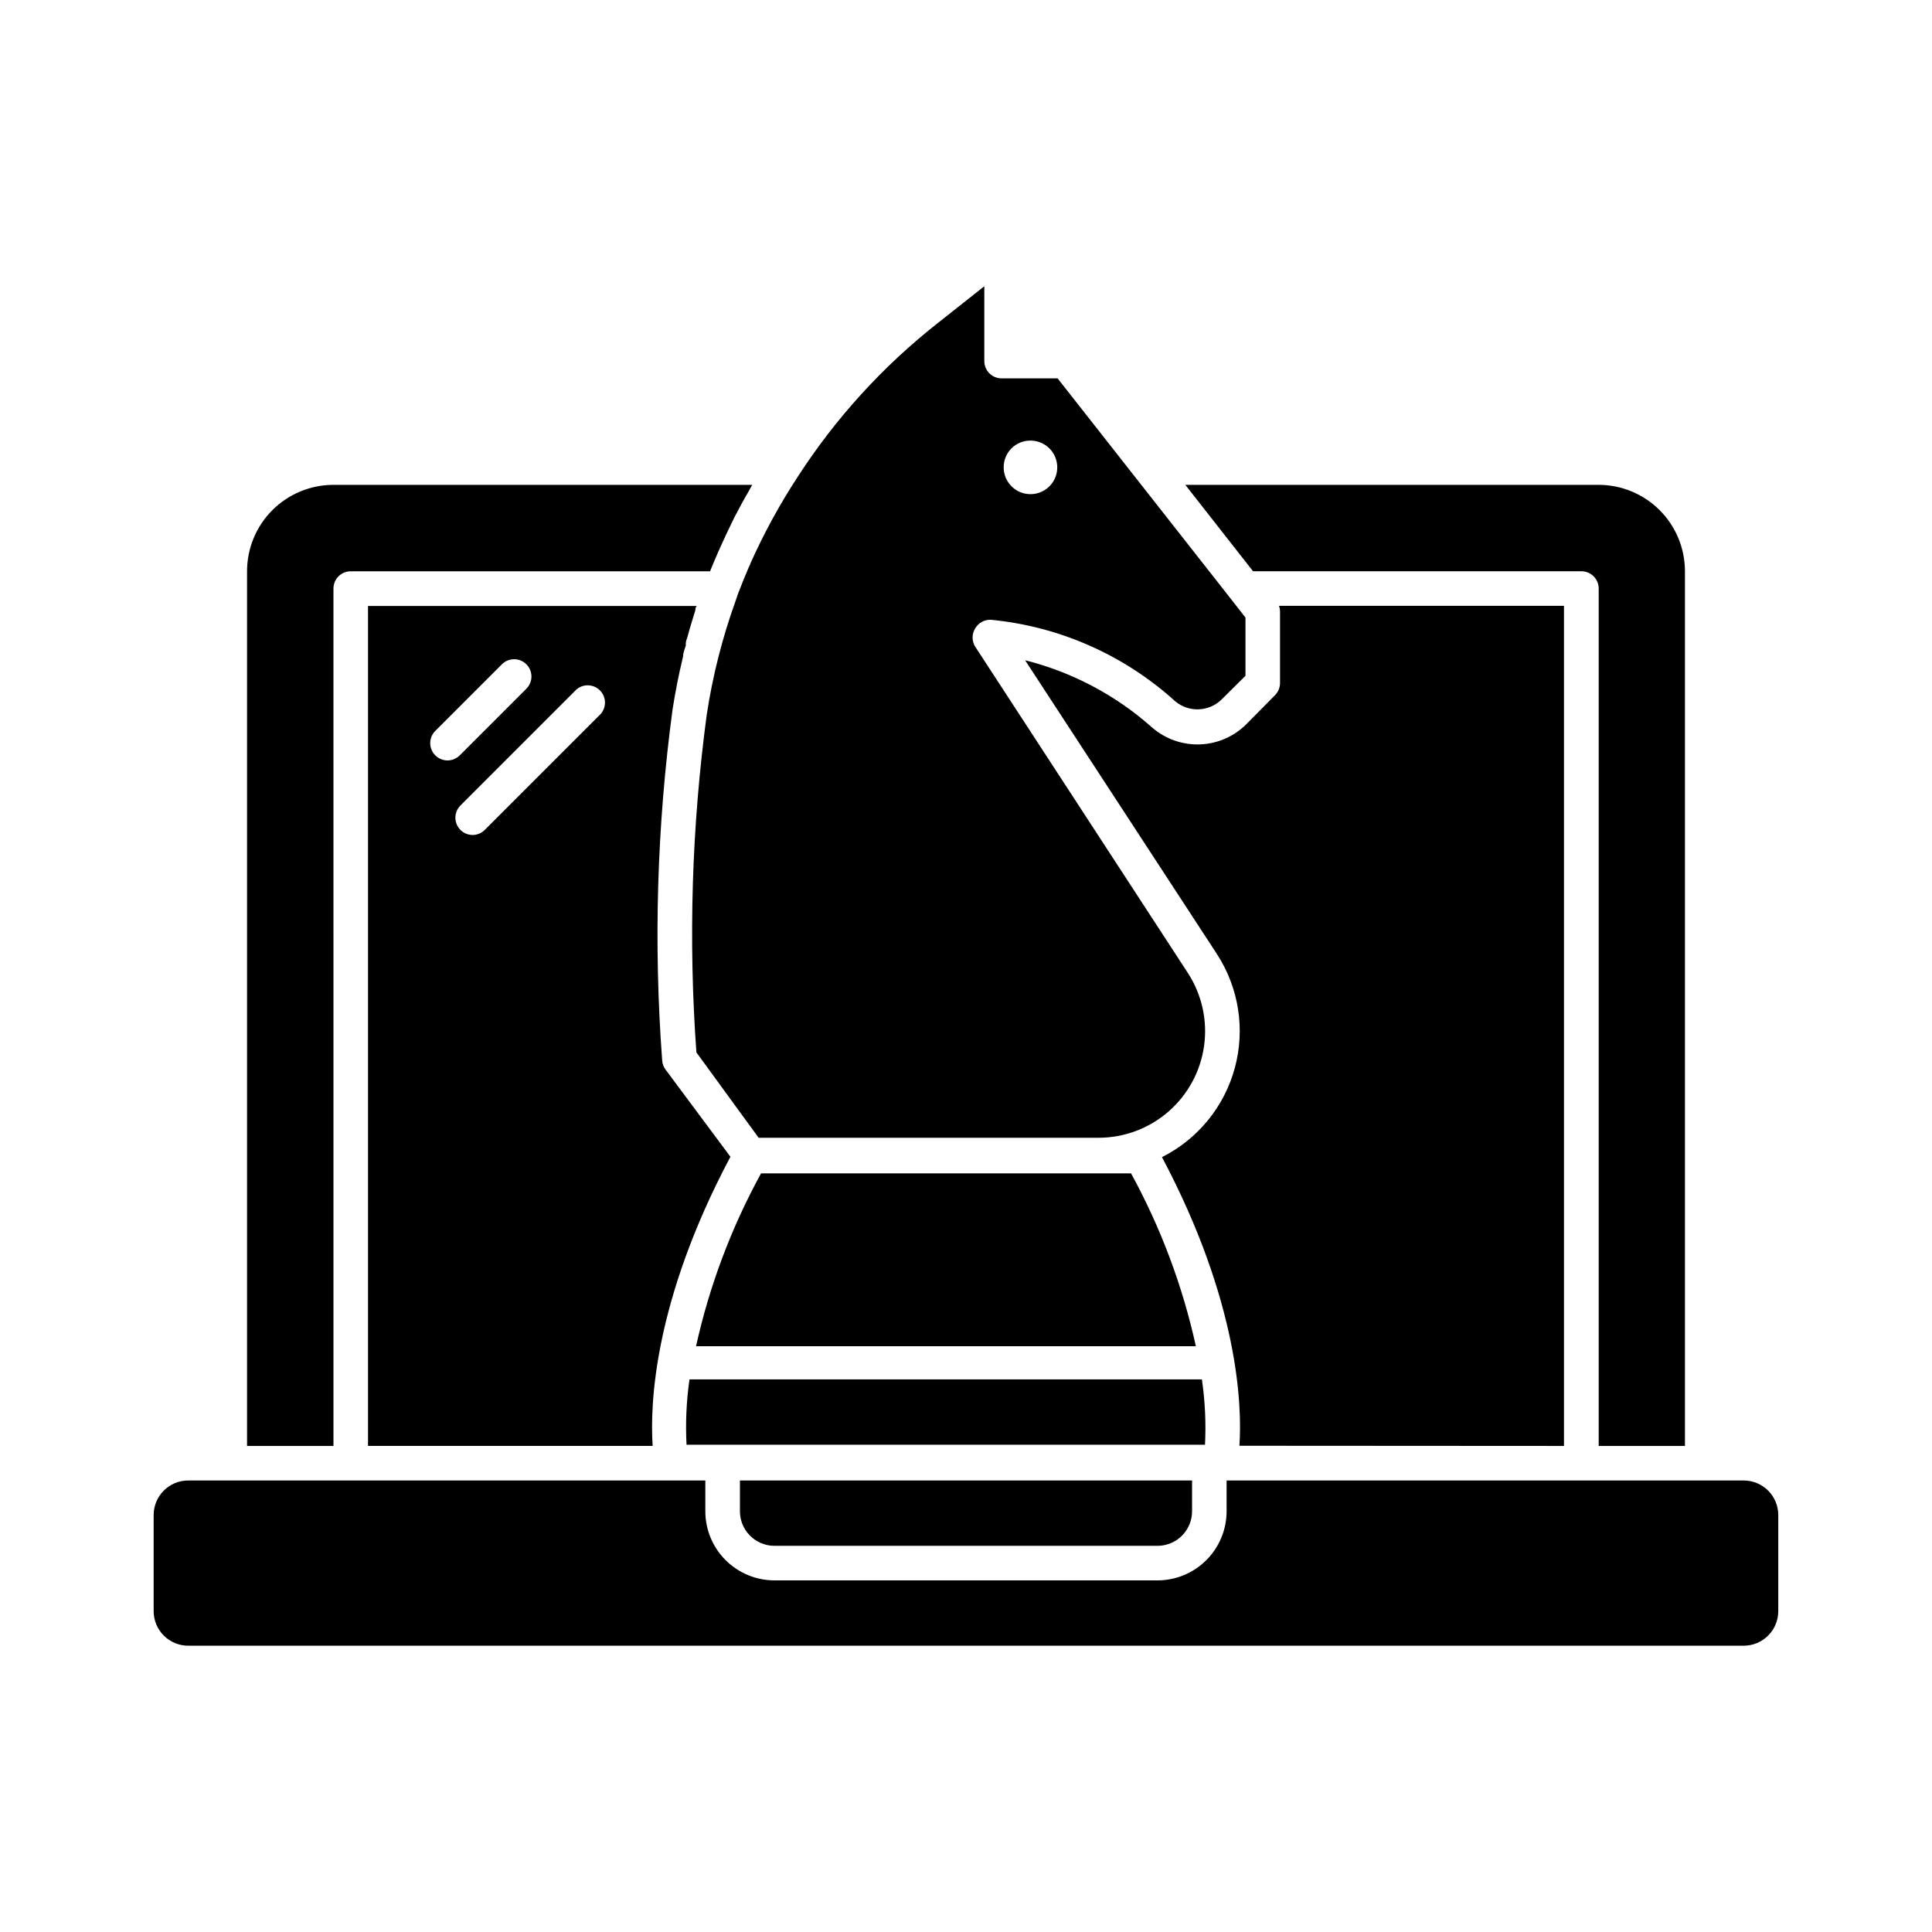
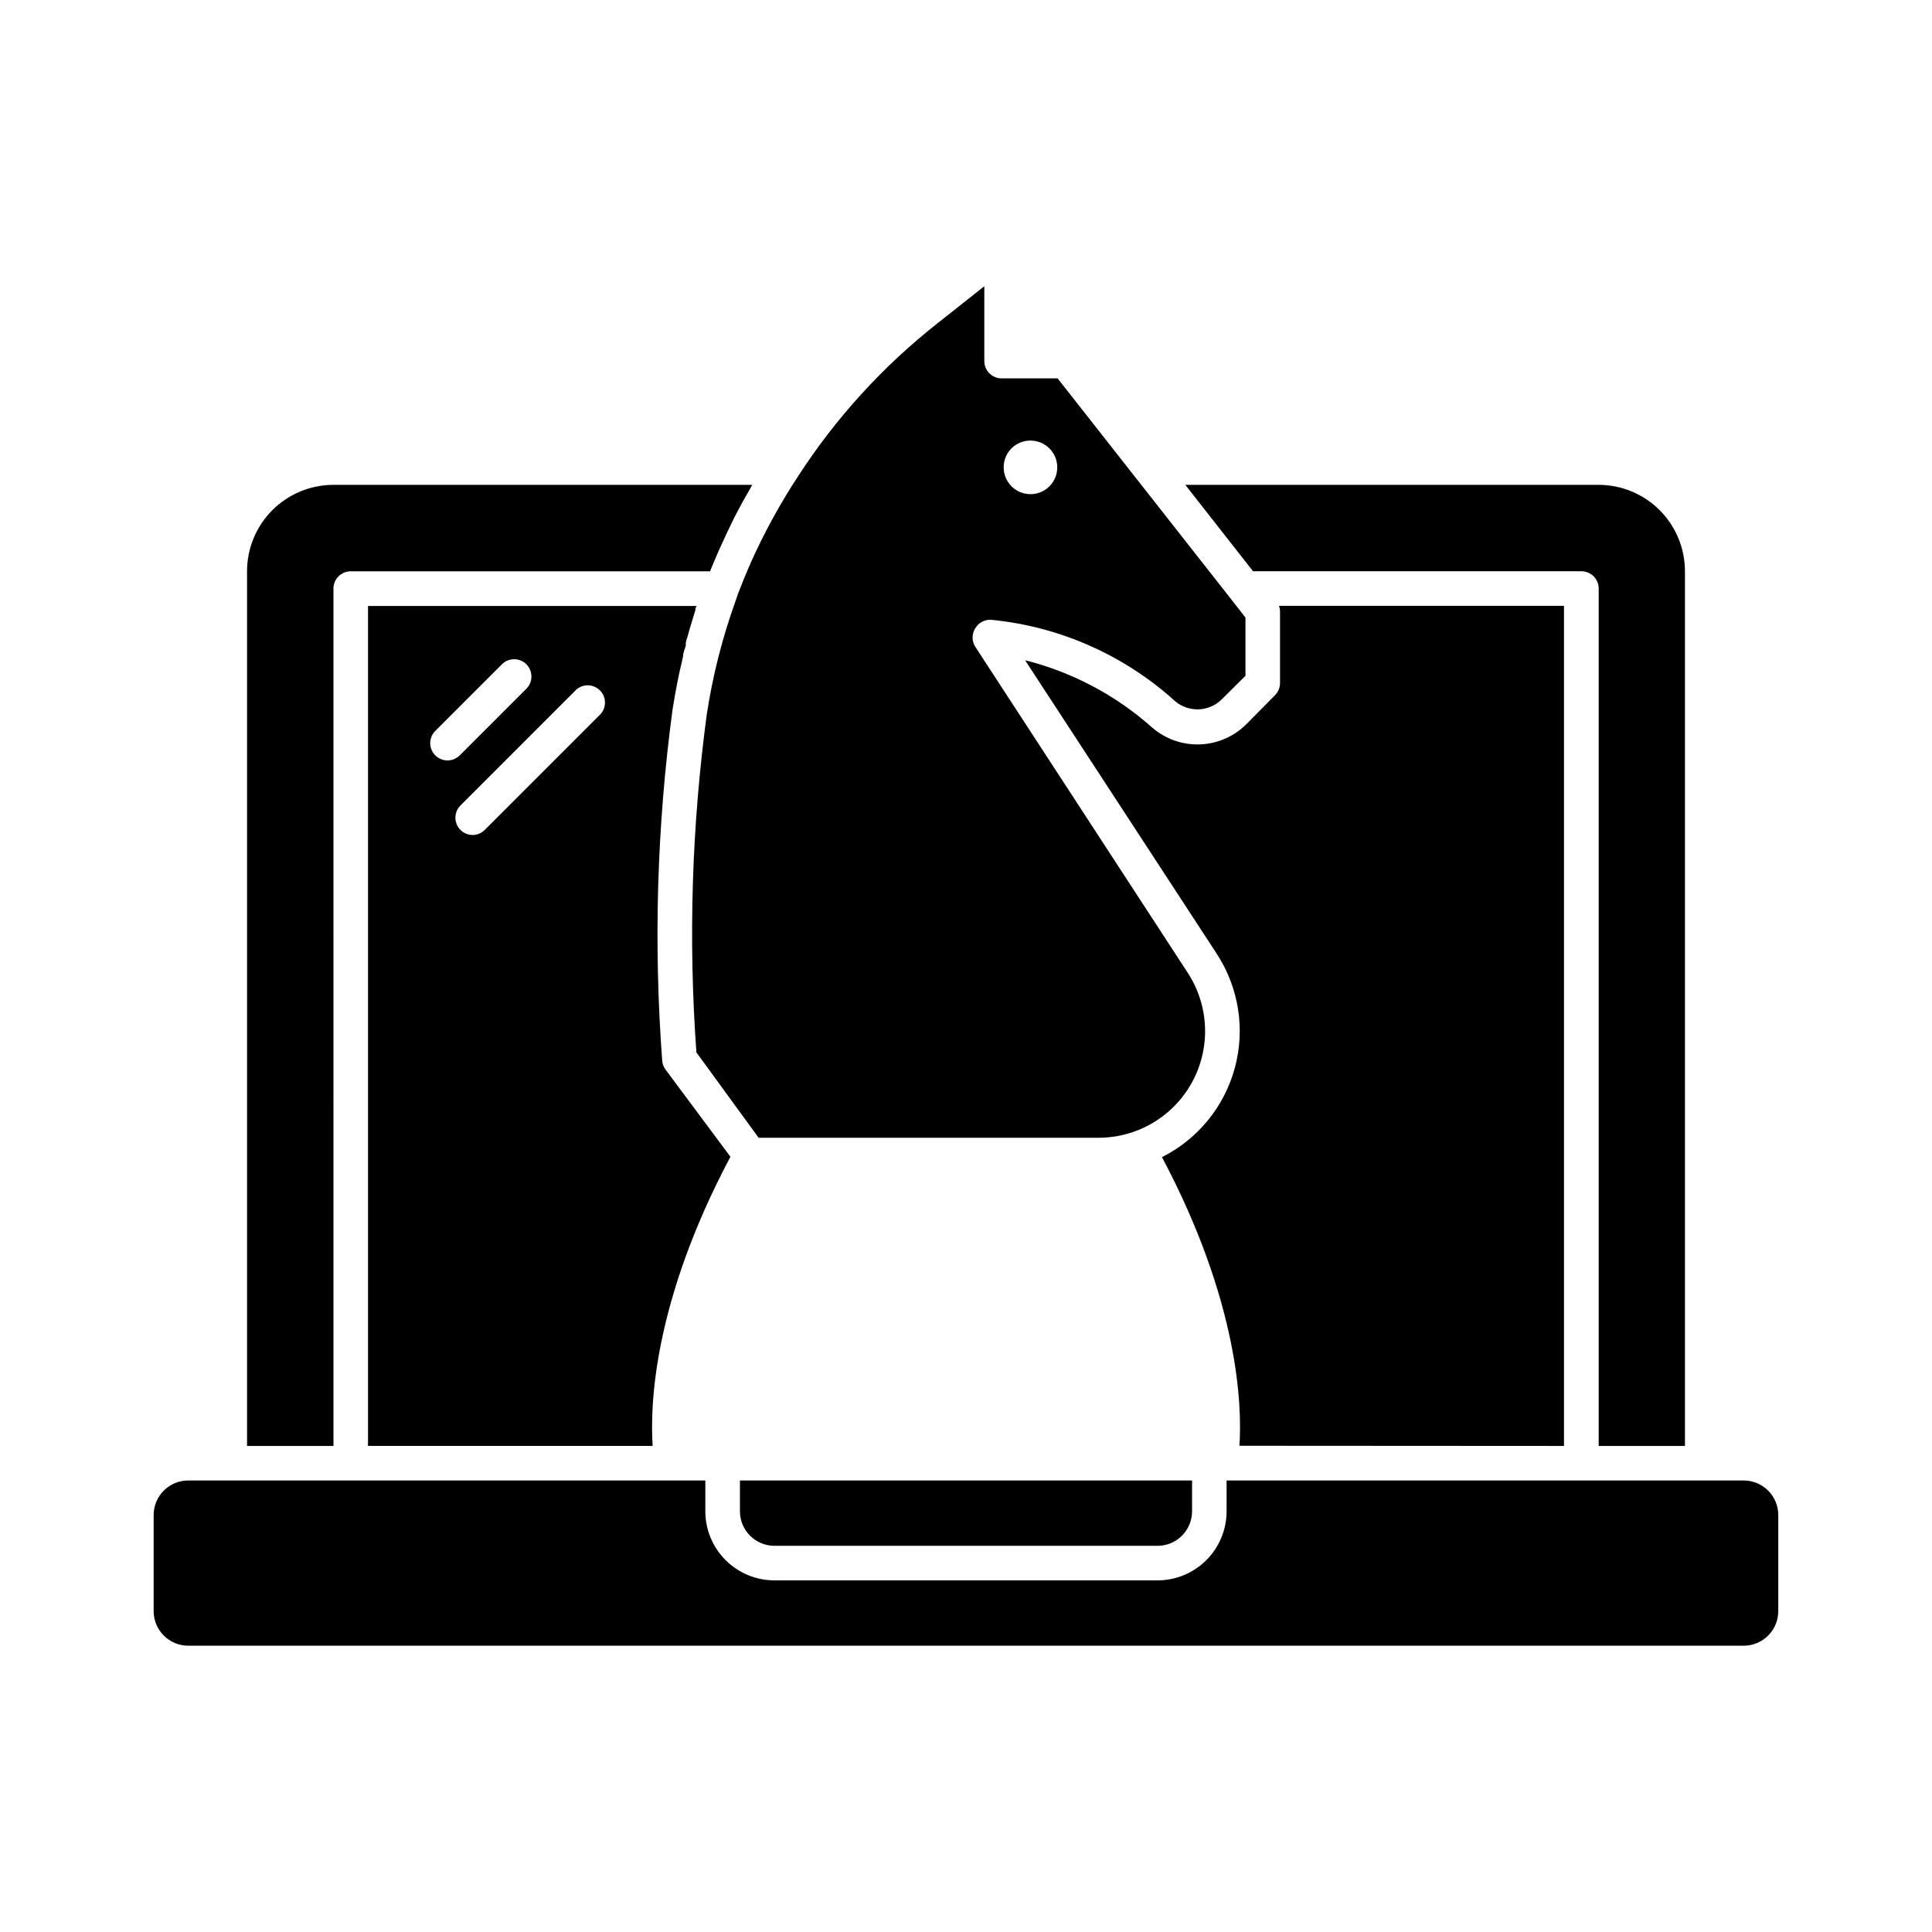
<svg xmlns="http://www.w3.org/2000/svg" fill="#000000" width="800px" height="800px" version="1.1" viewBox="144 144 512 512">
  <g>
    <path d="m392.58 229.57c-14.57 11.449-27.137 25.238-37.191 40.809-4.769 7.289-8.949 14.945-12.5 22.898-0.125 0.363-0.281 0.715-0.461 1.055-0.961 2.289-1.922 4.582-2.793 6.871l-0.688 2.016c-3.523 9.77-6.086 19.863-7.648 30.137-3.984 29.672-4.906 59.676-2.746 89.539l16.488 22.625h90.09c6.809-0.004 13.391-2.469 18.527-6.941 5.137-4.469 8.488-10.645 9.434-17.391 0.945-6.742-0.574-13.602-4.281-19.316l-56.383-86.516c-0.91-1.477-0.91-3.336 0-4.809 0.867-1.512 2.519-2.402 4.258-2.293 18.141 1.773 35.227 9.336 48.734 21.574 3.648 3.078 9.051 2.84 12.41-0.551l6.231-6.184v-15.434l-6.273-8.016-43.512-55.371h-14.84c-2.531 0-4.582-2.051-4.582-4.582v-19.832zm24.504 31.191c2.871 0 5.461 1.727 6.559 4.379 1.098 2.656 0.492 5.707-1.539 7.738s-5.082 2.637-7.734 1.539c-2.656-1.098-4.383-3.688-4.383-6.559-0.012-1.887 0.73-3.699 2.062-5.035 1.336-1.332 3.148-2.078 5.035-2.062z" />
    <path d="m320.4 427.48c-0.543-0.719-0.863-1.578-0.918-2.477-2.305-31-1.387-62.16 2.75-92.973 0.367-2.32 0.777-4.656 1.238-7.008 0.367-1.969 0.824-3.894 1.281-5.863l0.273-1.238c0-0.961 0.457-1.922 0.734-2.887l-0.004 0.004c-0.023-0.215-0.023-0.43 0-0.641 0-0.594 0.32-1.145 0.457-1.695l0.551-2.016 1.098-3.617 0.414-1.328c0-0.367 0-0.734 0.367-1.145l-87.113-0.004v222.59h75.434c-0.734-10.809 0.23-38.289 20.609-76.625zm-61.055-83.312c-1.777-1.789-1.777-4.672 0-6.457l17.68-17.68c1.785-1.777 4.672-1.777 6.457 0 0.867 0.859 1.355 2.031 1.355 3.25 0 1.223-0.488 2.394-1.355 3.254l-17.633 17.633c-0.859 0.867-2.031 1.355-3.25 1.355-1.223 0-2.394-0.488-3.254-1.355zm43.879-10.992-30.73 30.73h-0.004c-0.844 0.863-1.996 1.359-3.207 1.375-1.859 0.012-3.543-1.105-4.254-2.824-0.715-1.719-0.316-3.695 1.004-5.008l30.73-30.73c1.82-1.559 4.527-1.453 6.219 0.238 1.691 1.691 1.797 4.402 0.242 6.219z" />
    <path d="m334 291.04c0.273-0.688 0.594-1.375 0.918-2.062 0.918-2.106 1.922-4.215 2.93-6.273l0.824-1.695c1.191-2.289 2.426-4.582 3.711-6.777l0.551-1.008 0.414-0.734h-110.98c-6.074 0-11.898 2.414-16.191 6.707-4.297 4.297-6.707 10.121-6.707 16.195v231.8h22.902l-0.004-227.22c0-2.527 2.051-4.578 4.582-4.578h95.219c0.594-1.469 1.191-2.887 1.832-4.352z" />
-     <path d="m462.52 509.55h-135.8c-0.82 5.731-1.082 11.531-0.781 17.312h137.4c0.289-5.785 0.012-11.582-0.824-17.312z" />
    <path d="m349.25 553.66h101.5c2.43 0 4.758-0.965 6.477-2.684s2.684-4.047 2.684-6.477v-8.152h-119.82v8.152c0 2.43 0.965 4.758 2.684 6.477s4.047 2.684 6.477 2.684z" />
    <path d="m558.47 527.19v-222.64h-75.523c0.176 0.484 0.266 0.996 0.273 1.512v18.914c0.008 1.219-0.473 2.387-1.328 3.254l-7.559 7.648c-3.266 3.285-7.656 5.215-12.289 5.394-4.633 0.176-9.16-1.406-12.672-4.434-9.633-8.586-21.195-14.715-33.707-17.863l50.84 77.863h-0.004c5.797 8.922 7.523 19.891 4.742 30.16-2.777 10.27-9.801 18.875-19.305 23.652 20.289 38.289 21.25 65.68 20.52 76.488z" />
    <path d="m590.53 527.19v-231.8c0-6.074-2.414-11.898-6.707-16.195-4.297-4.293-10.121-6.707-16.195-6.707h-109.51l17.953 22.902h87.023-0.004c1.215 0 2.383 0.48 3.242 1.34 0.855 0.859 1.34 2.023 1.34 3.238v227.22z" />
-     <path d="m443.74 454.96h-98.059c-7.875 14.375-13.676 29.797-17.223 45.801h132.46c-3.519-16.008-9.305-31.43-17.176-45.801z" />
    <path d="m193.89 580.13h412.21c2.43 0 4.762-0.965 6.477-2.684 1.719-1.715 2.684-4.047 2.684-6.477v-25.465c0-2.43-0.965-4.758-2.684-6.477-1.715-1.719-4.047-2.684-6.477-2.684h-137.04v8.152c0 4.859-1.93 9.52-5.367 12.953-3.434 3.438-8.094 5.367-12.953 5.367h-101.5c-4.859 0-9.516-1.93-12.953-5.367-3.438-3.434-5.367-8.094-5.367-12.953v-8.152h-137.04c-5.059 0-9.16 4.102-9.16 9.16v25.465c0 2.43 0.965 4.762 2.684 6.477 1.719 1.719 4.047 2.684 6.477 2.684z" />
  </g>
</svg>